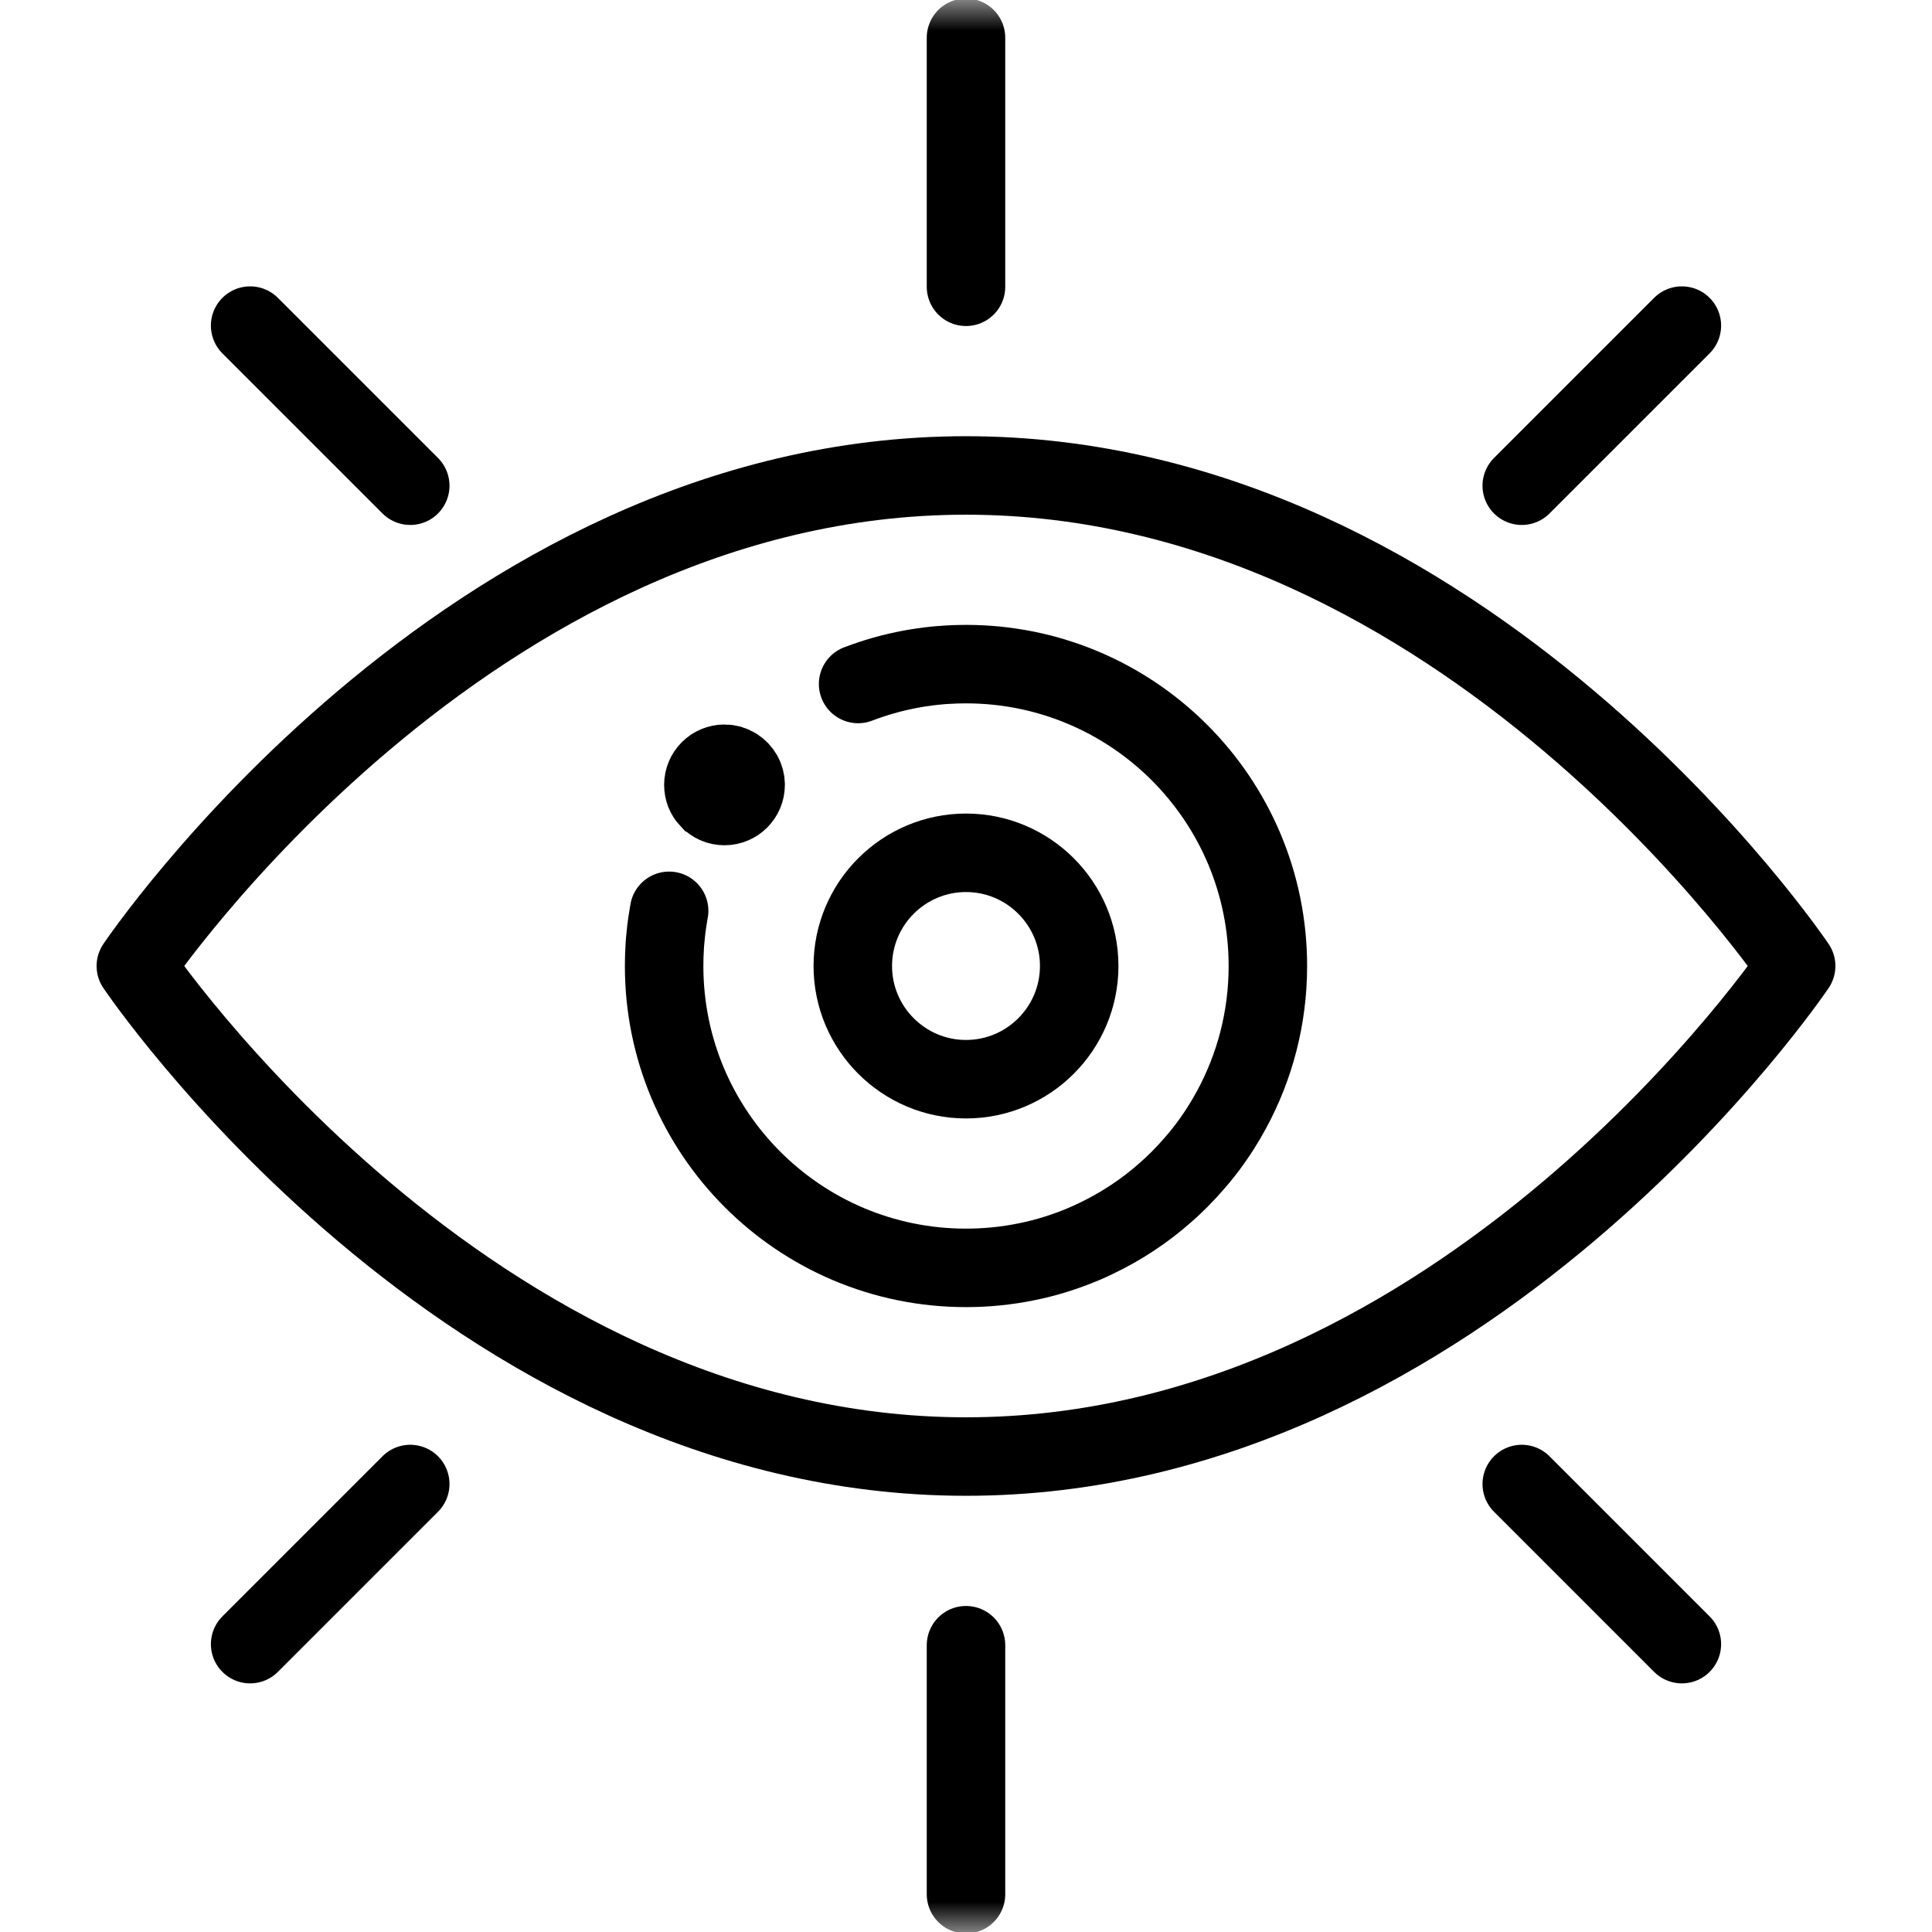
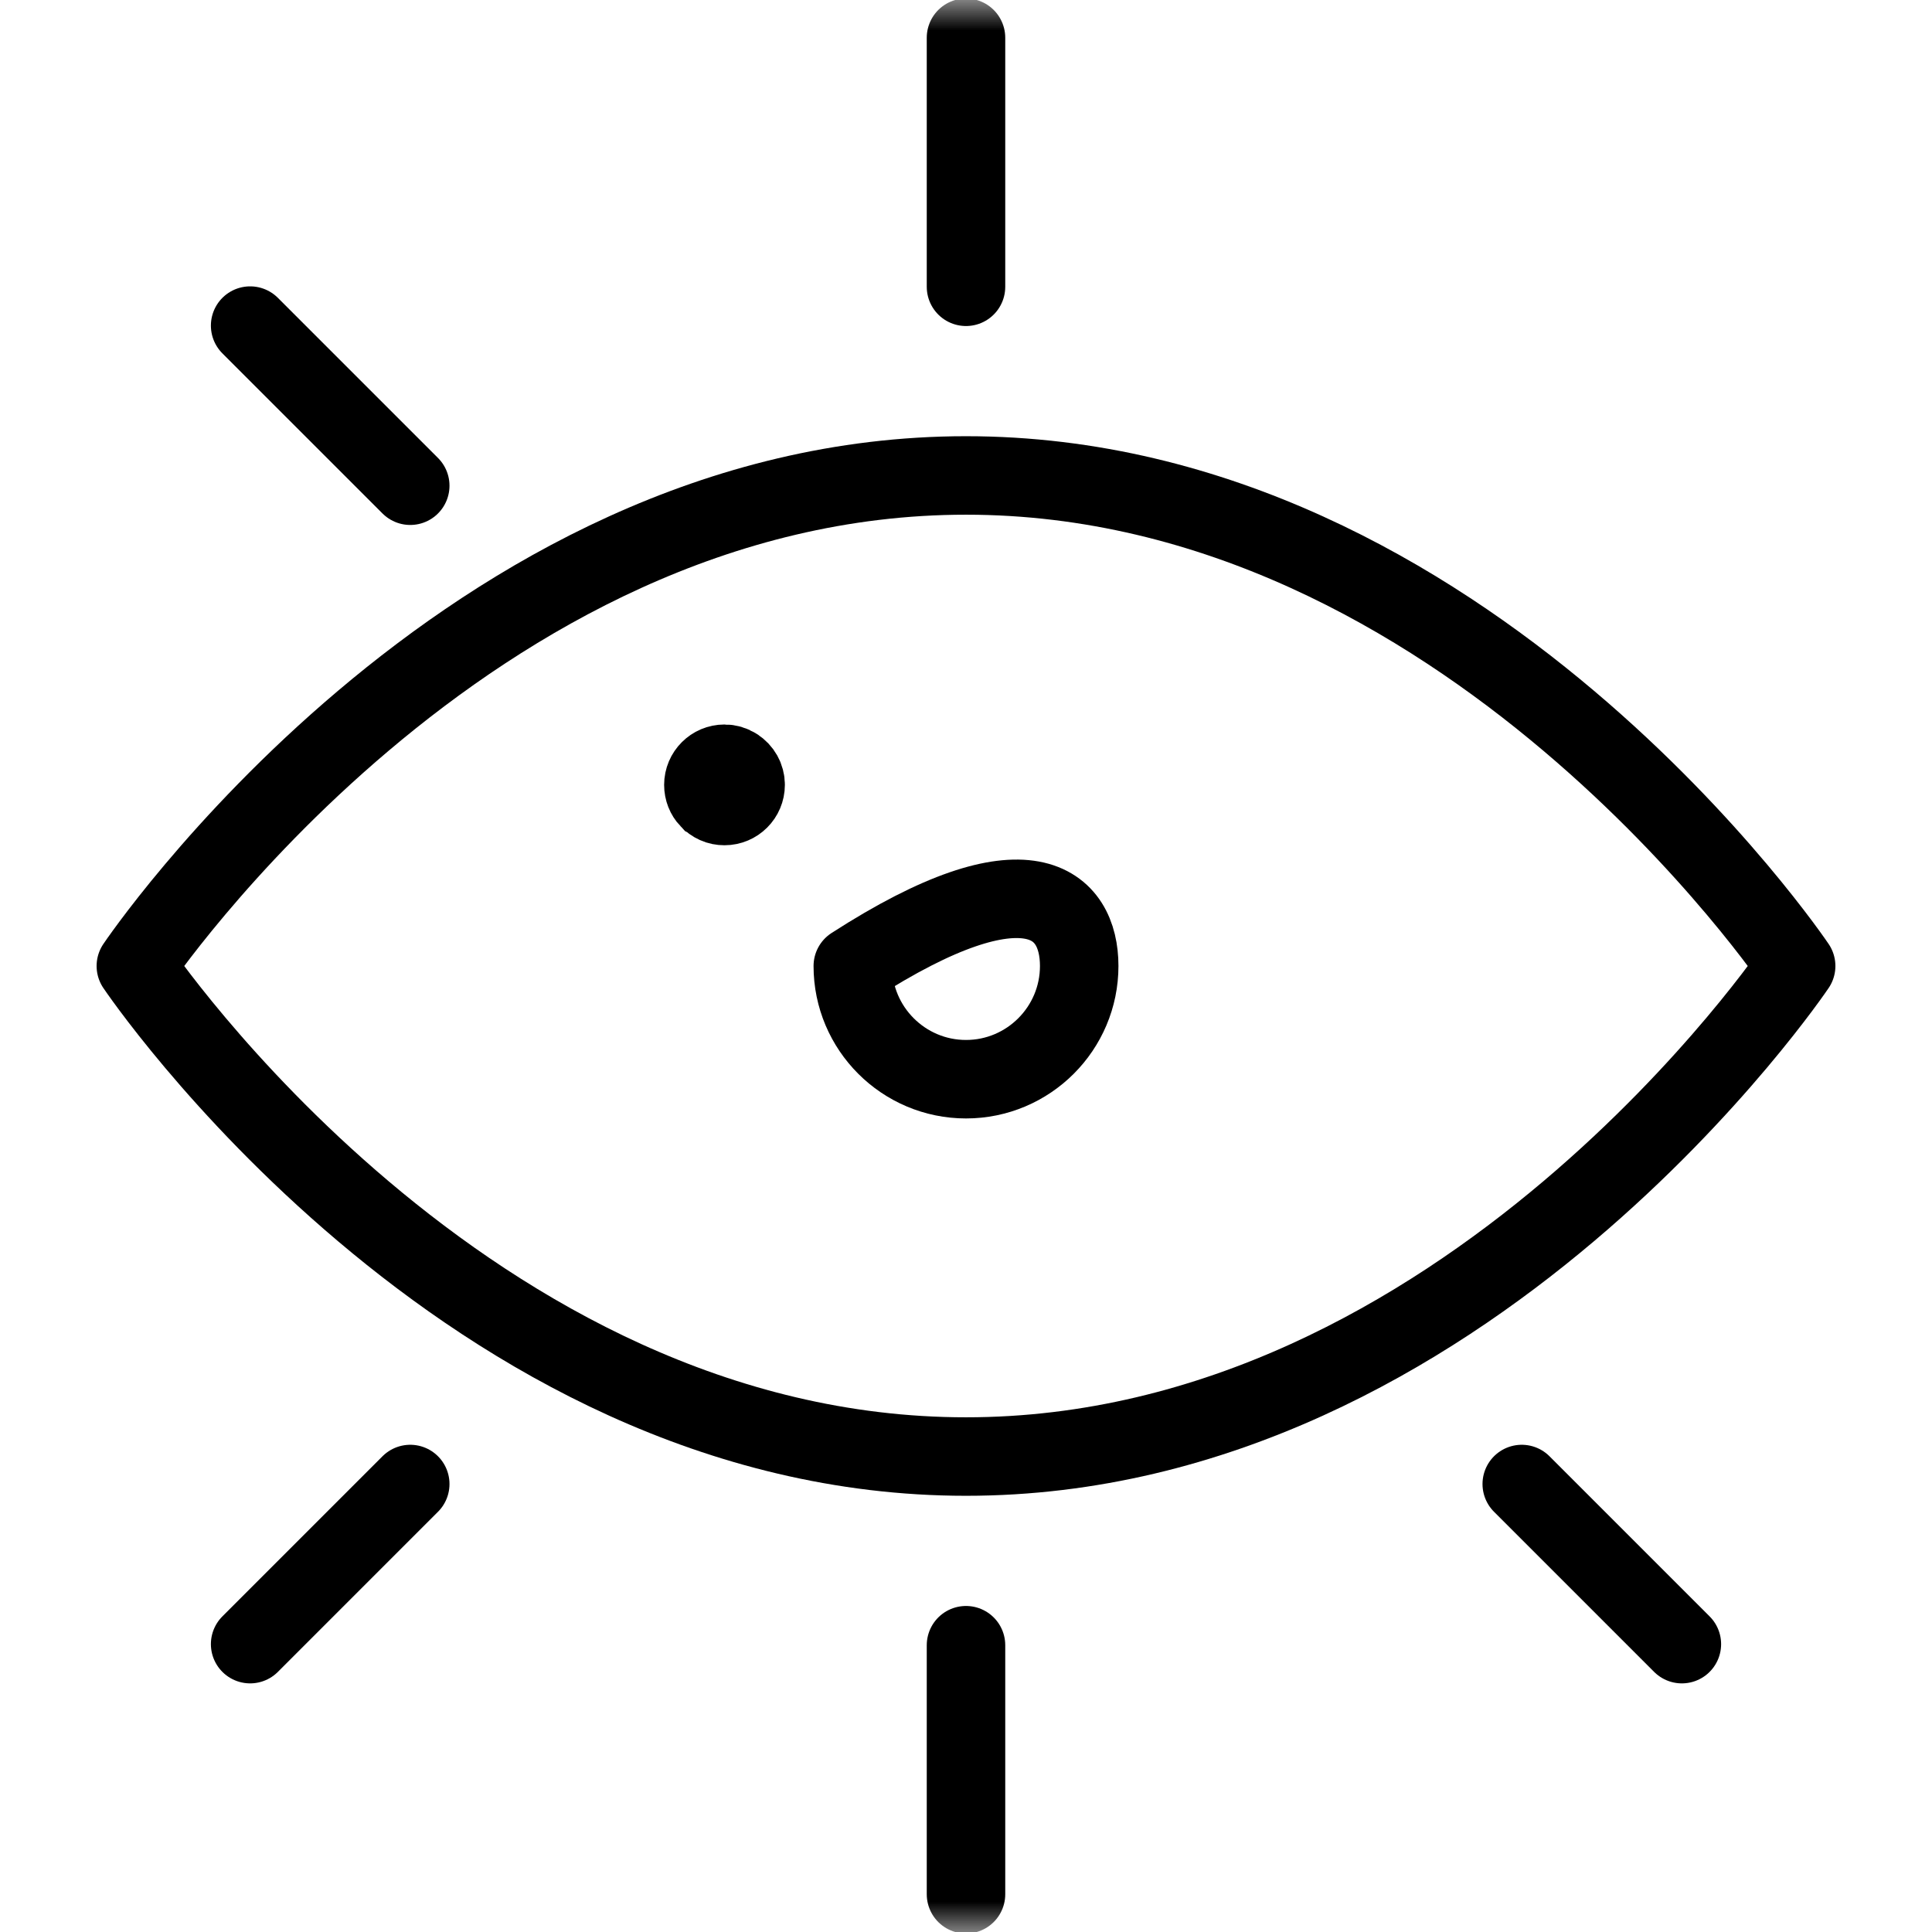
<svg xmlns="http://www.w3.org/2000/svg" width="32" height="32" viewBox="0 0 32 32" fill="none">
  <mask id="mask0_151_443" style="mask-type:luminance" maskUnits="userSpaceOnUse" x="0" y="0" width="32" height="32">
    <path d="M31.35 31.35V0.65H0.65V31.35H31.35Z" fill="white" stroke="white" stroke-width="1.3" />
  </mask>
  <g mask="url(#mask0_151_443)">
    <path d="M11.999 13.35H12C12.193 13.35 12.35 13.193 12.35 13C12.35 12.877 12.287 12.769 12.188 12.706L12.184 12.703C12.129 12.668 12.066 12.65 12.002 12.65H12C11.807 12.65 11.65 12.807 11.65 13C11.65 13.092 11.684 13.175 11.742 13.237L11.744 13.238C11.777 13.273 11.816 13.302 11.859 13.321C11.903 13.341 11.951 13.35 11.999 13.35Z" fill="black" stroke="black" stroke-width="1.3" />
    <path d="M16 0.625V4.75" stroke="black" stroke-width="1.3" stroke-linecap="round" stroke-linejoin="round" />
    <path d="M16 27.25V31.375" stroke="black" stroke-width="1.3" stroke-linecap="round" stroke-linejoin="round" />
    <path d="M4.143 5.393L6.795 8.045" stroke="black" stroke-width="1.3" stroke-linecap="round" stroke-linejoin="round" />
    <path d="M25.205 24.58L27.857 27.232" stroke="black" stroke-width="1.3" stroke-linecap="round" stroke-linejoin="round" />
-     <path d="M27.857 5.393L25.205 8.045" stroke="black" stroke-width="1.3" stroke-linecap="round" stroke-linejoin="round" />
    <path d="M6.795 24.58L4.143 27.232" stroke="black" stroke-width="1.3" stroke-linecap="round" stroke-linejoin="round" />
    <path d="M29.75 16C29.75 16 24.284 24.125 16 24.125C7.716 24.125 2.25 16 2.25 16C2.25 16 7.716 7.875 16 7.875C24.284 7.875 29.75 16 29.75 16Z" stroke="black" stroke-width="1.3" stroke-linecap="round" stroke-linejoin="round" />
-     <path d="M14.213 11.329C14.236 11.32 14.258 11.312 14.281 11.304C14.306 11.294 14.331 11.286 14.356 11.277C14.378 11.269 14.401 11.261 14.424 11.254C14.492 11.231 14.561 11.209 14.631 11.19C14.669 11.179 14.707 11.168 14.747 11.158C14.788 11.148 14.829 11.137 14.871 11.128C14.909 11.119 14.947 11.111 14.986 11.103C15.018 11.096 15.049 11.09 15.081 11.084C15.108 11.079 15.136 11.074 15.163 11.07C15.178 11.067 15.194 11.064 15.209 11.062C15.238 11.057 15.266 11.054 15.294 11.05C15.301 11.049 15.308 11.047 15.316 11.047C15.339 11.043 15.364 11.04 15.388 11.037C15.414 11.034 15.441 11.031 15.467 11.028L15.504 11.024C15.531 11.021 15.559 11.019 15.586 11.017C15.6 11.016 15.614 11.014 15.629 11.014C15.647 11.012 15.666 11.011 15.684 11.01C15.711 11.008 15.738 11.007 15.765 11.006C15.8 11.004 15.835 11.002 15.871 11.002C15.913 11.001 15.957 11 16 11C18.761 11 21 13.239 21 16C21 16.863 20.781 17.675 20.396 18.383C20.339 18.489 20.277 18.593 20.212 18.695C20.172 18.758 20.131 18.819 20.088 18.879C20.084 18.886 20.079 18.891 20.075 18.898C19.984 19.026 19.886 19.151 19.782 19.269C19.704 19.36 19.622 19.448 19.537 19.533C19.461 19.61 19.381 19.685 19.299 19.756C18.955 20.06 18.57 20.314 18.155 20.512C18.086 20.546 18.017 20.577 17.946 20.607C17.796 20.67 17.643 20.726 17.487 20.775C17.33 20.824 17.171 20.865 17.008 20.898C16.676 20.966 16.338 21 16 21C13.239 21 11 18.761 11 16C11 15.957 11.001 15.914 11.002 15.871C11.002 15.836 11.004 15.802 11.006 15.767C11.007 15.725 11.01 15.684 11.012 15.642C11.015 15.612 11.017 15.582 11.02 15.552L11.022 15.53C11.025 15.494 11.029 15.459 11.033 15.424V15.422C11.037 15.385 11.042 15.348 11.047 15.31C11.051 15.282 11.055 15.254 11.06 15.226C11.065 15.188 11.071 15.152 11.078 15.115C11.079 15.105 11.081 15.096 11.083 15.086" stroke="black" stroke-width="1.3" stroke-linecap="round" stroke-linejoin="round" />
-     <path d="M16 17.875C14.966 17.875 14.125 17.034 14.125 16C14.125 14.966 14.966 14.125 16 14.125C17.034 14.125 17.875 14.966 17.875 16C17.875 17.034 17.034 17.875 16 17.875Z" stroke="black" stroke-width="1.3" stroke-linecap="round" stroke-linejoin="round" />
+     <path d="M16 17.875C14.966 17.875 14.125 17.034 14.125 16C17.034 14.125 17.875 14.966 17.875 16C17.875 17.034 17.034 17.875 16 17.875Z" stroke="black" stroke-width="1.3" stroke-linecap="round" stroke-linejoin="round" />
  </g>
</svg>